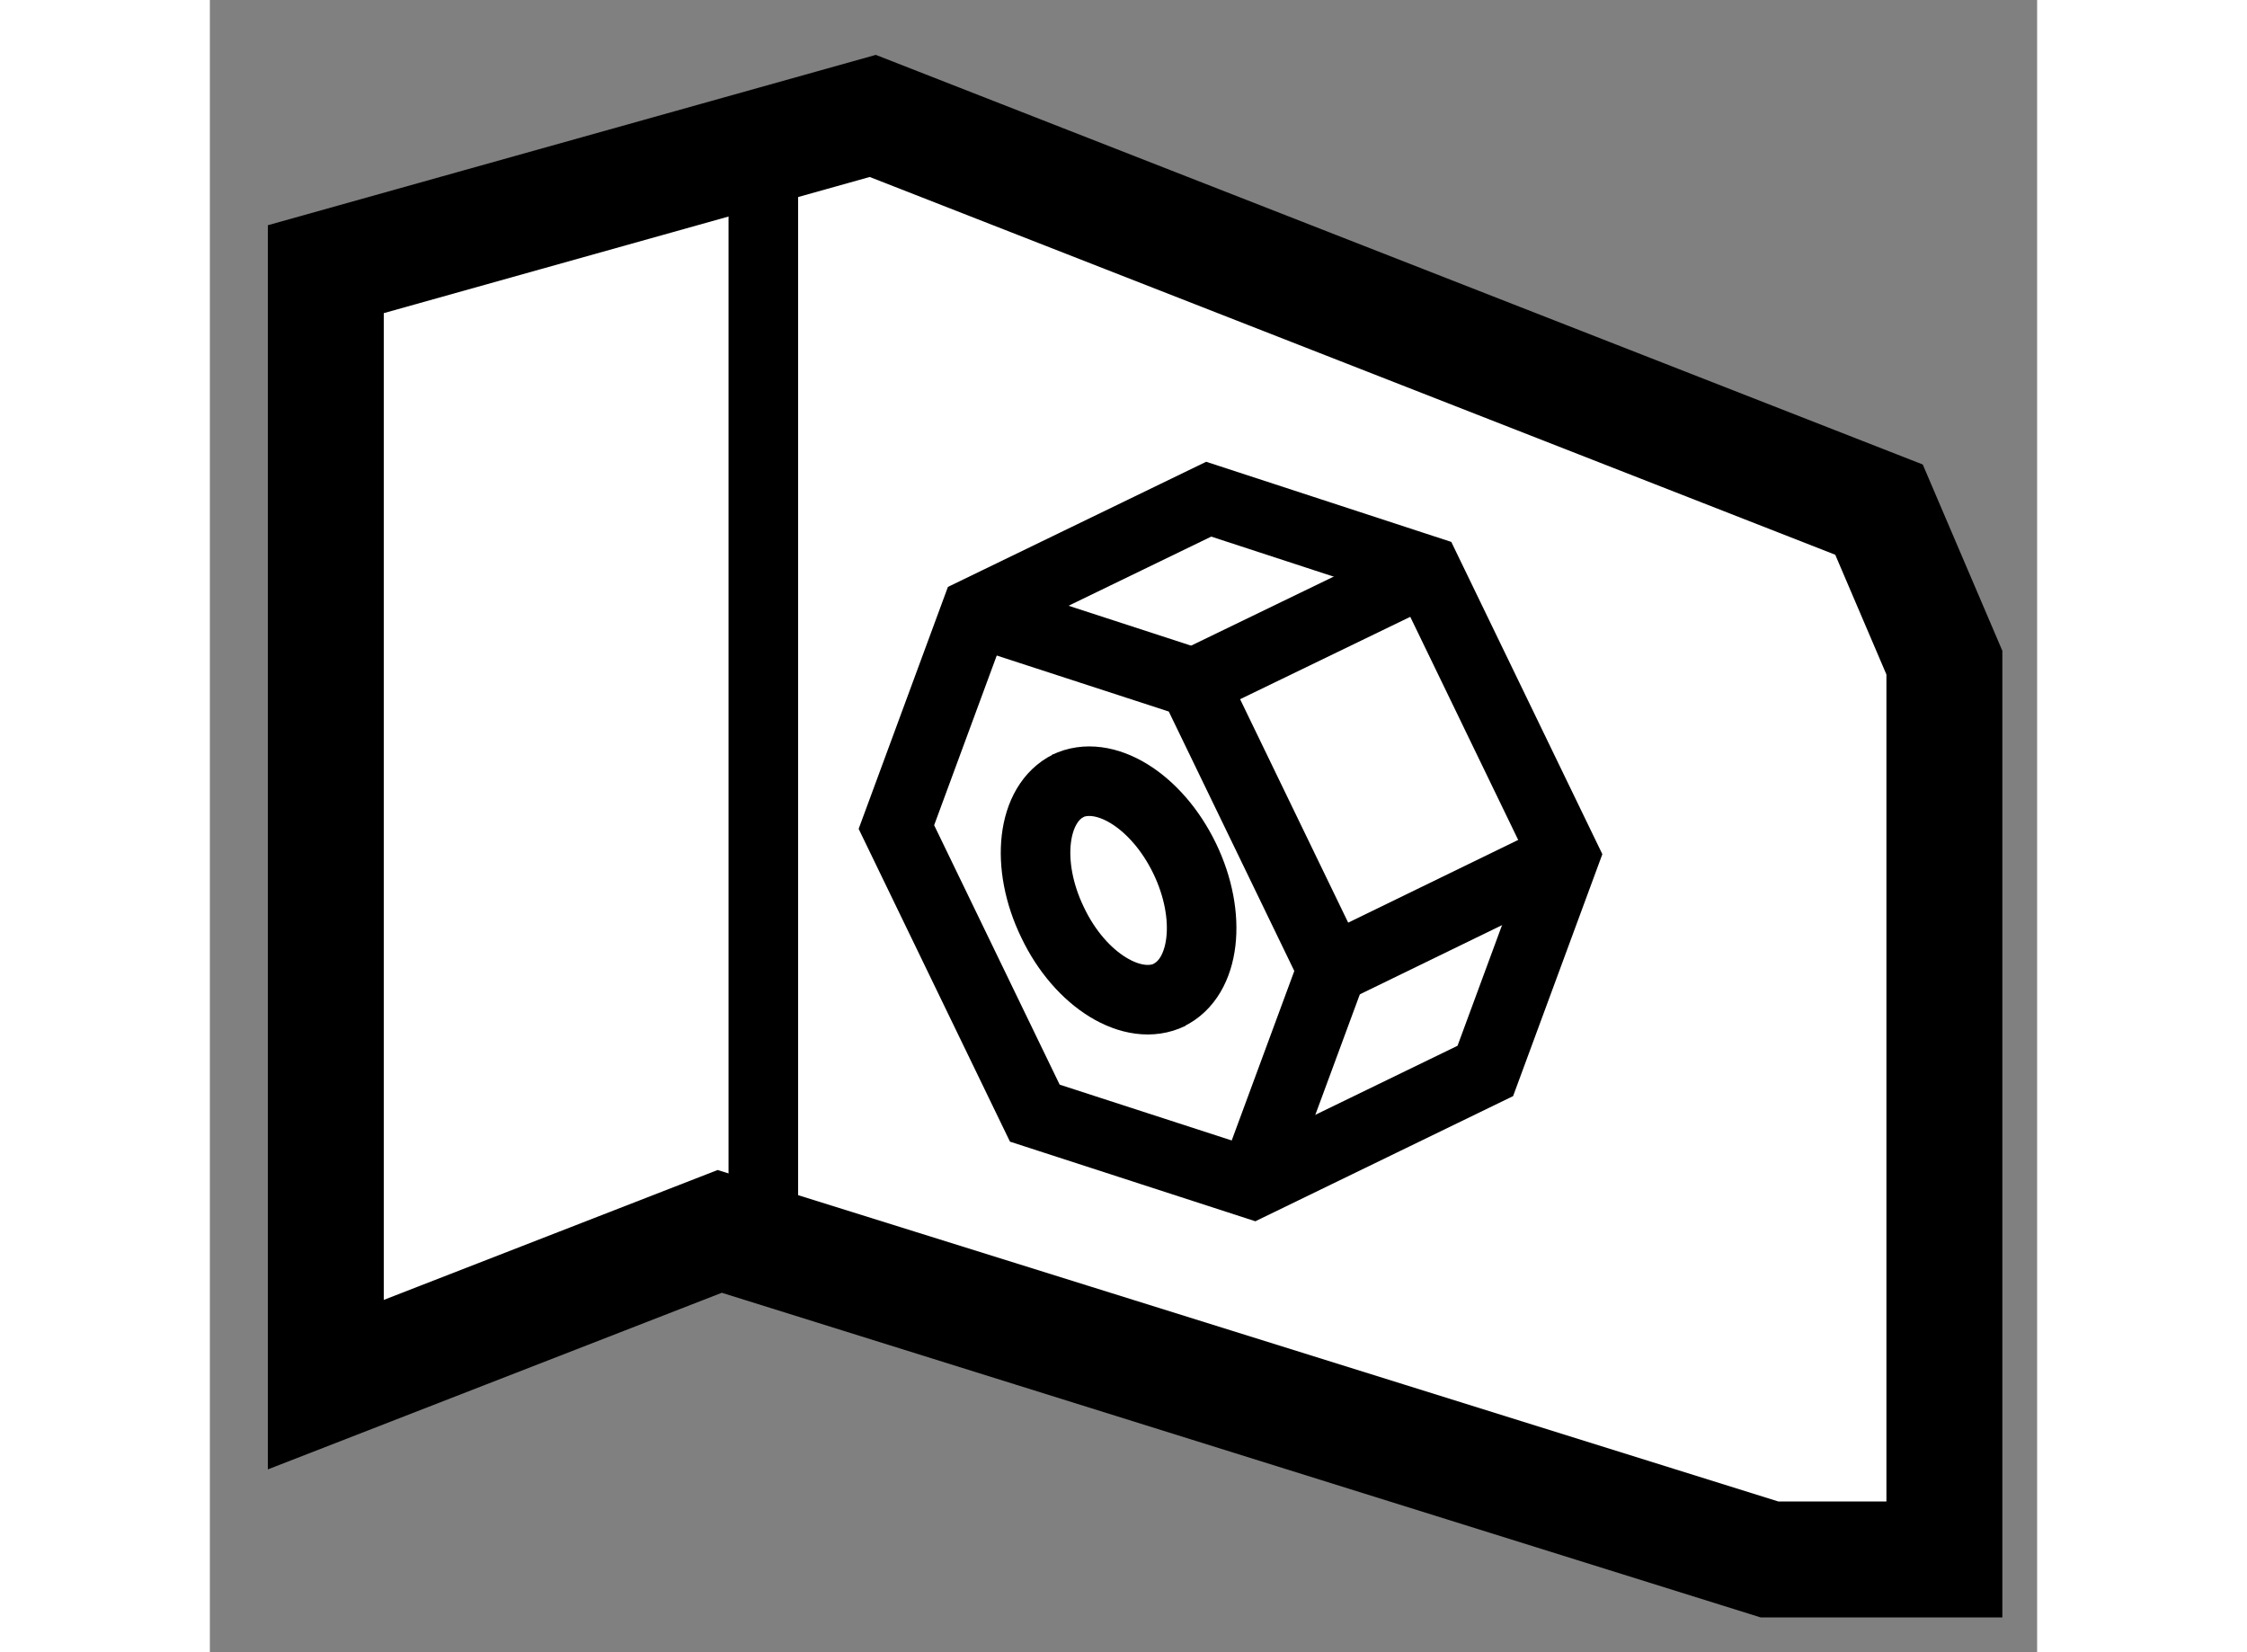
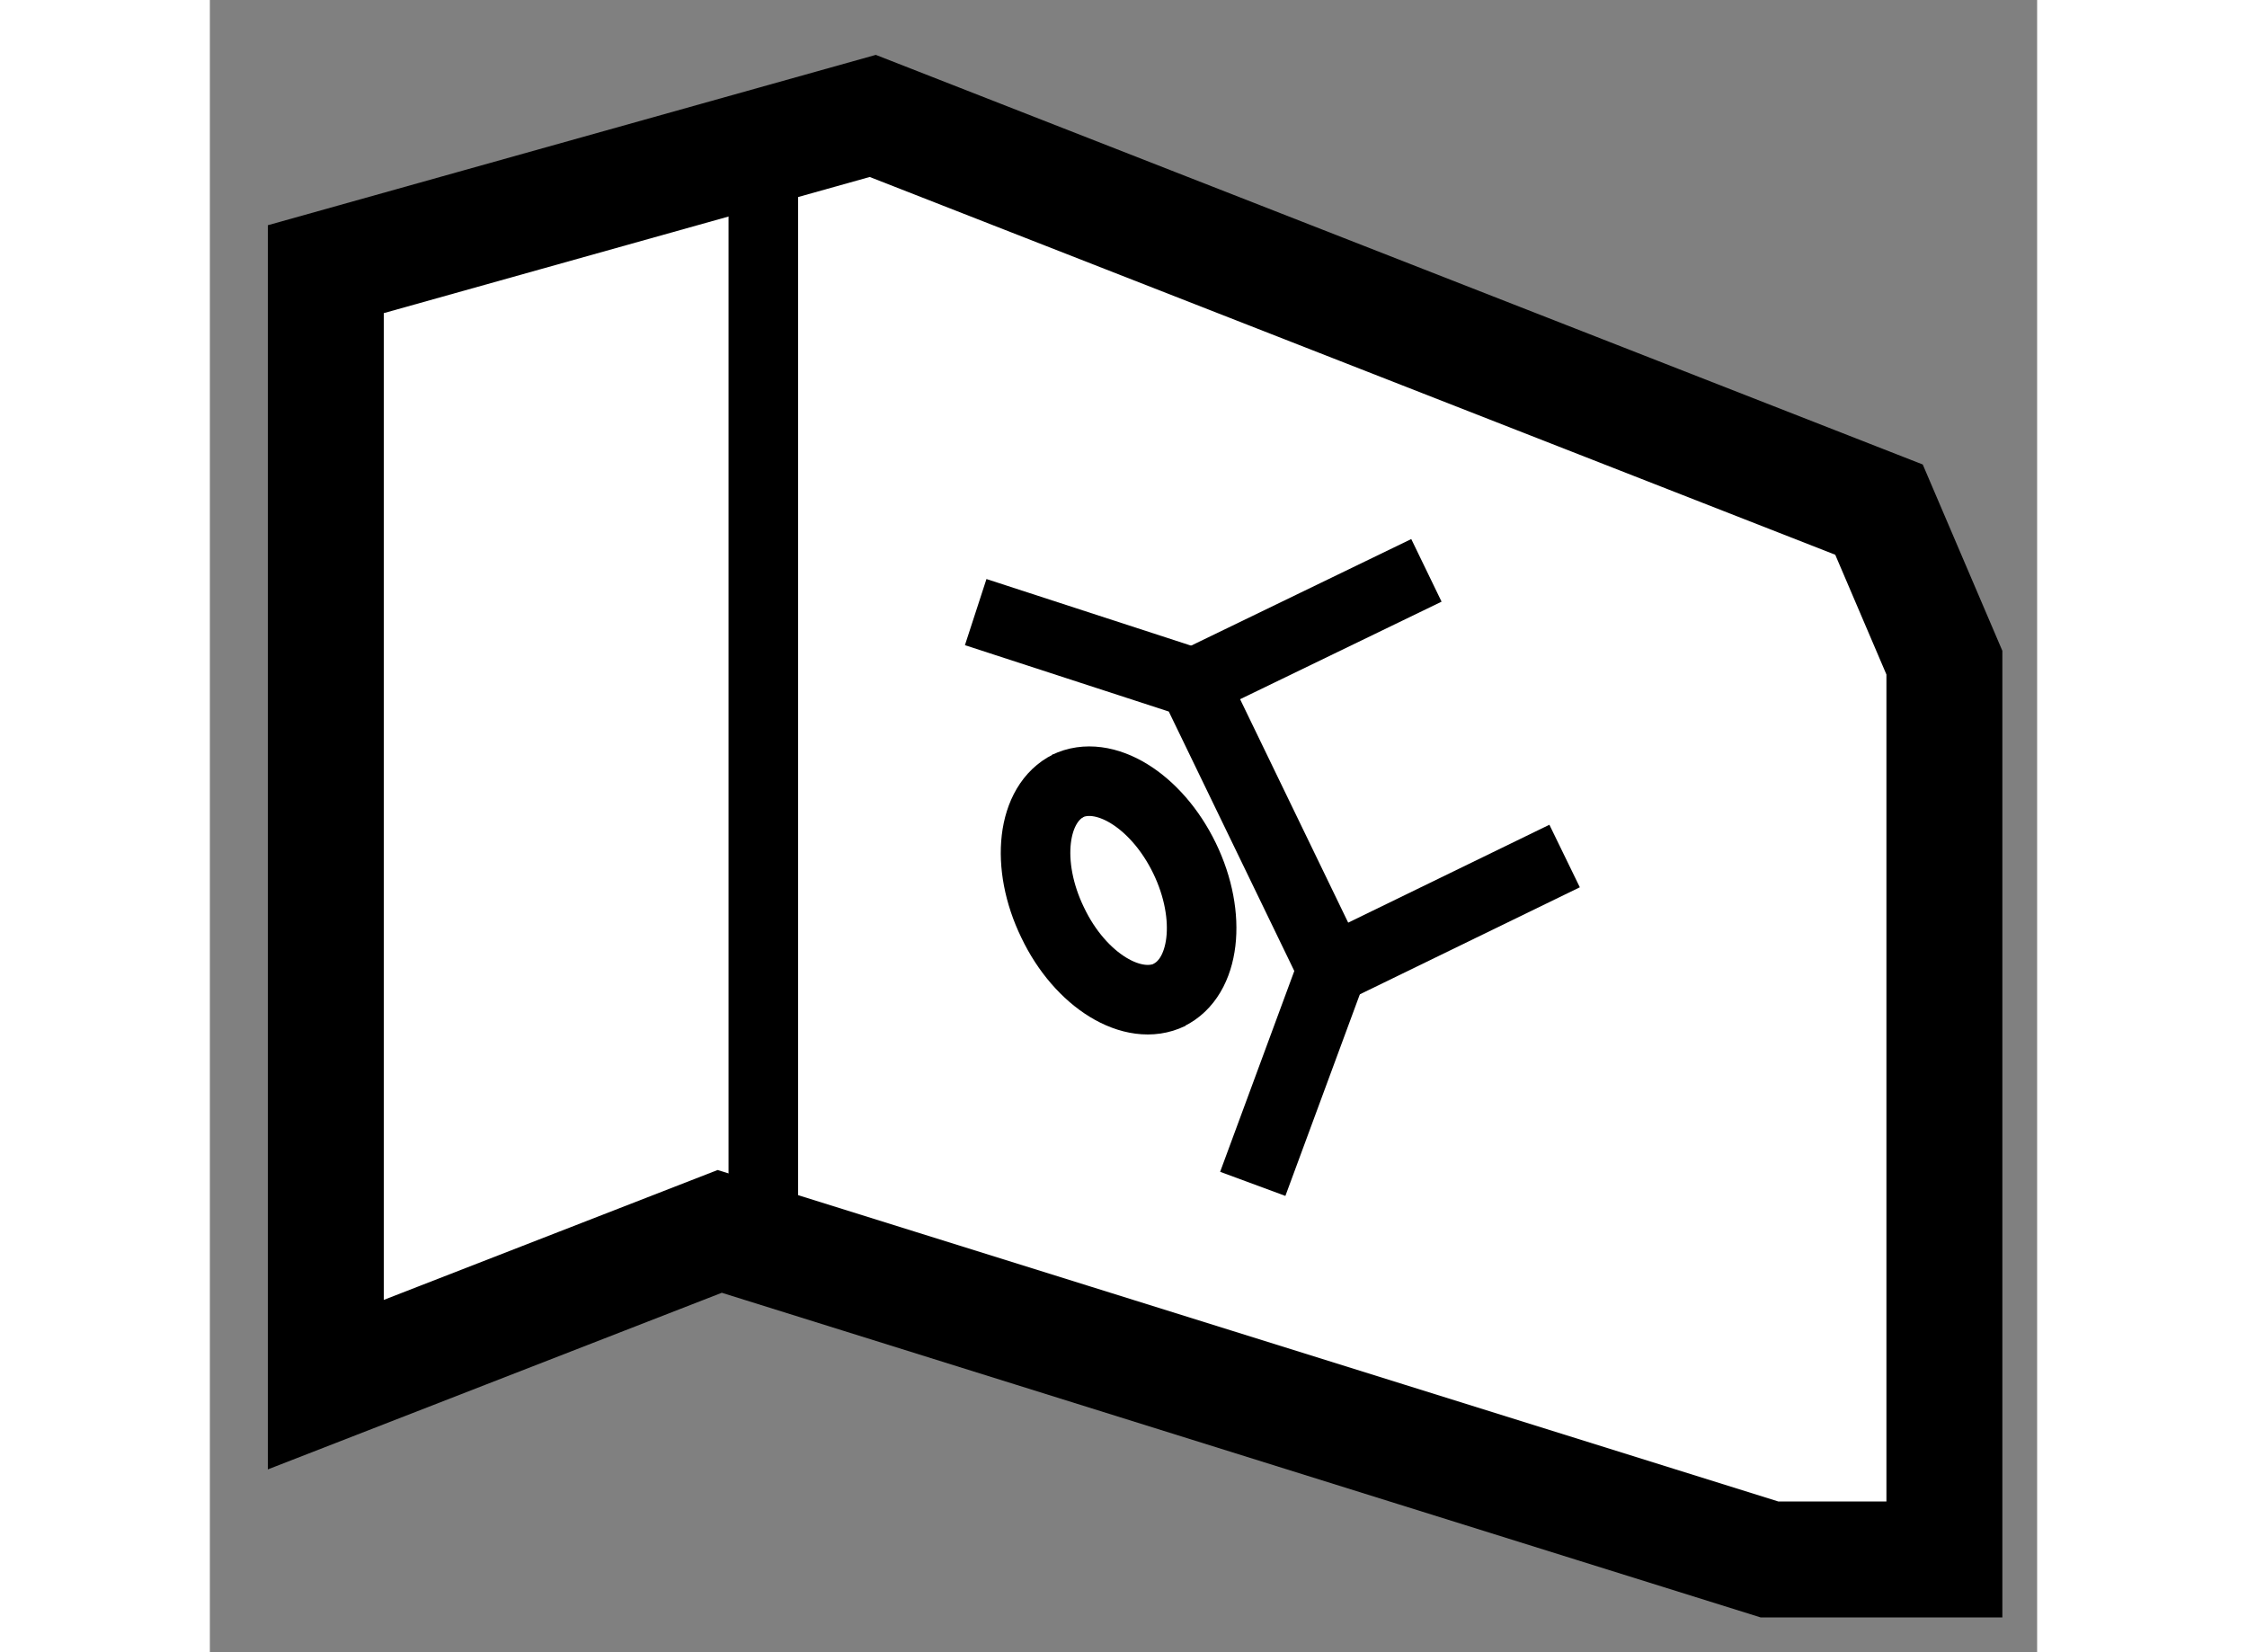
<svg xmlns="http://www.w3.org/2000/svg" version="1.1" x="0px" y="0px" width="244.8px" height="180px" viewBox="55.648 51.589 7.881 7.126" enable-background="new 0 0 244.8 180" xml:space="preserve">
  <rect x="55.648" y="51.589" width="7.881" height="7.126" fill="#808080" stroke="none" />
  <g>
    <polygon fill="#FFFFFF" stroke="#000000" stroke-width="0.5" points="58.507,52.089 56.148,52.75 56.148,57.561 57.847,56.9      62.375,58.315 63.129,58.315 63.129,54.447 62.847,53.787   " />
-     <polygon fill="none" stroke="#000000" stroke-width="0.3" points="60.146,56.695 59.206,56.39 58.609,55.156 58.951,54.229       59.956,53.742 60.895,54.049 61.491,55.281 61.149,56.208    " />
    <path fill="none" stroke="#000000" stroke-width="0.3" d="M59.783,55.881c0.158-0.076,0.19-0.34,0.069-0.59      s-0.348-0.389-0.507-0.311" />
    <path fill="none" stroke="#000000" stroke-width="0.3" d="M59.352,54.977c-0.159,0.078-0.19,0.342-0.069,0.591      c0.119,0.25,0.347,0.389,0.506,0.311" />
    <polyline fill="none" stroke="#000000" stroke-width="0.3" points="58.951,54.229 59.891,54.535 60.488,55.769 60.146,56.695          " />
    <line fill="none" stroke="#000000" stroke-width="0.3" x1="61.491" y1="55.281" x2="60.488" y2="55.769" />
    <line fill="none" stroke="#000000" stroke-width="0.3" x1="60.895" y1="54.049" x2="59.891" y2="54.535" />
    <line fill="none" stroke="#000000" stroke-width="0.3" x1="58.035" y1="52.216" x2="58.035" y2="56.9" />
  </g>
</svg>